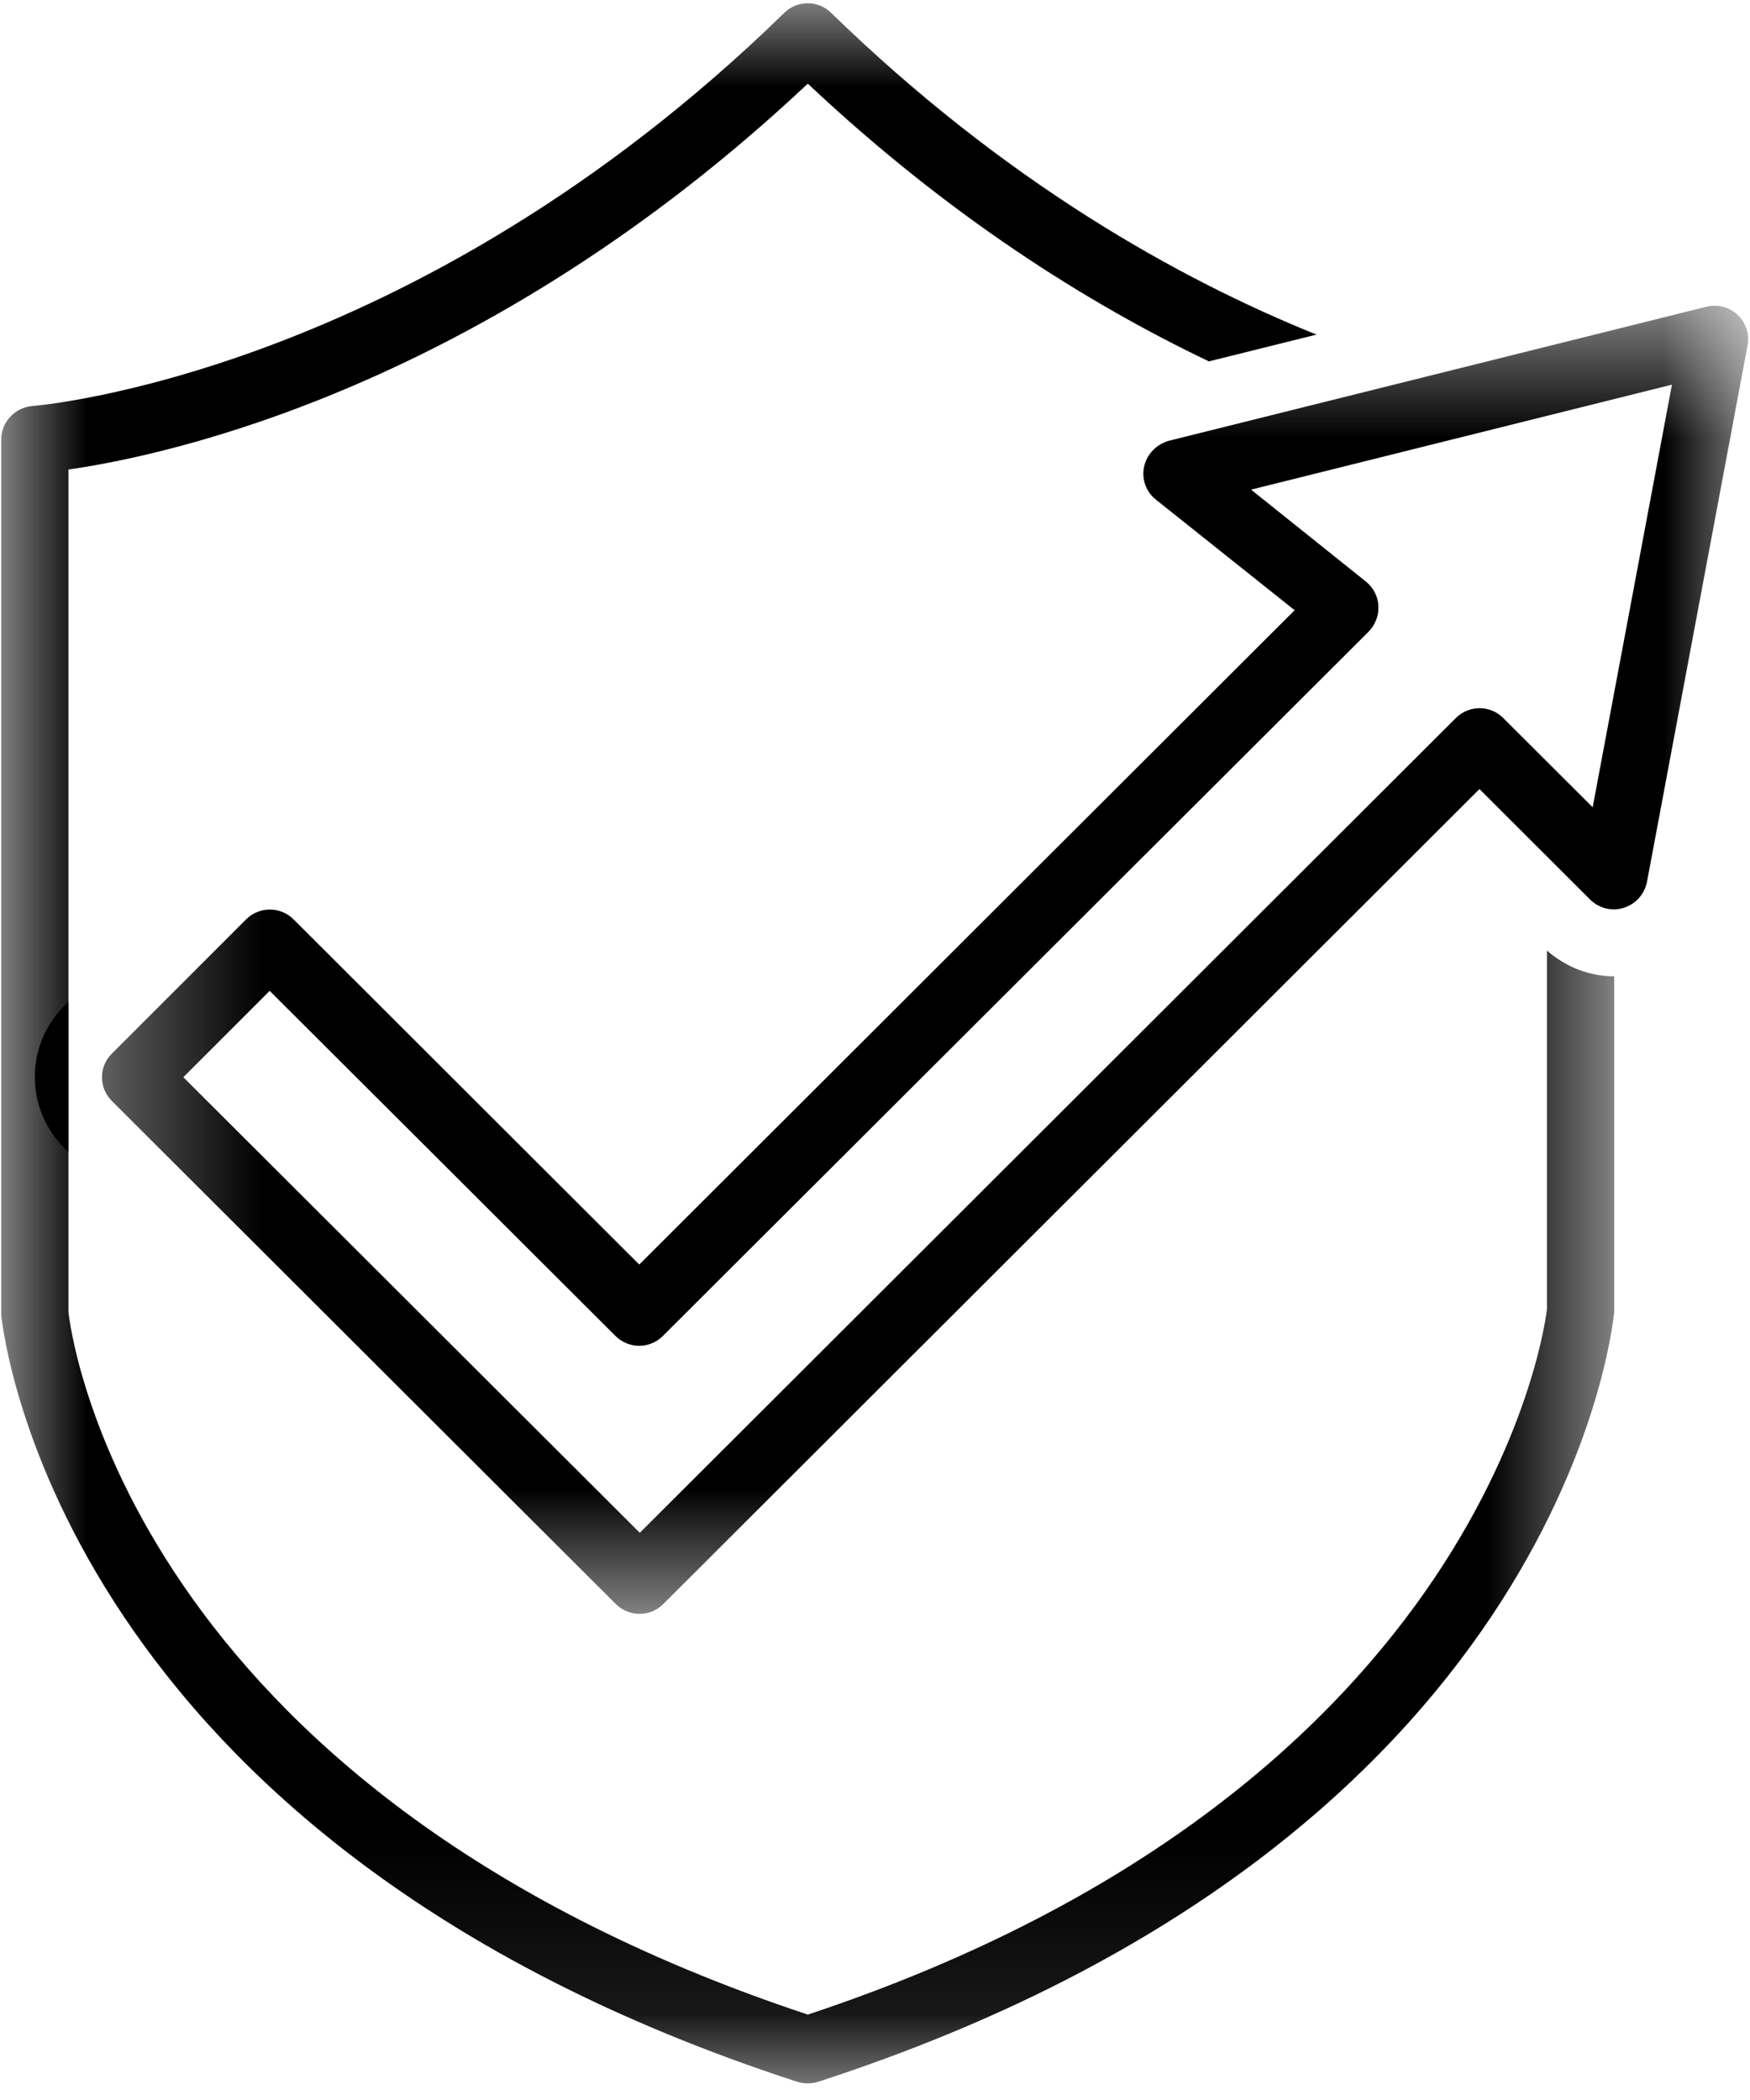
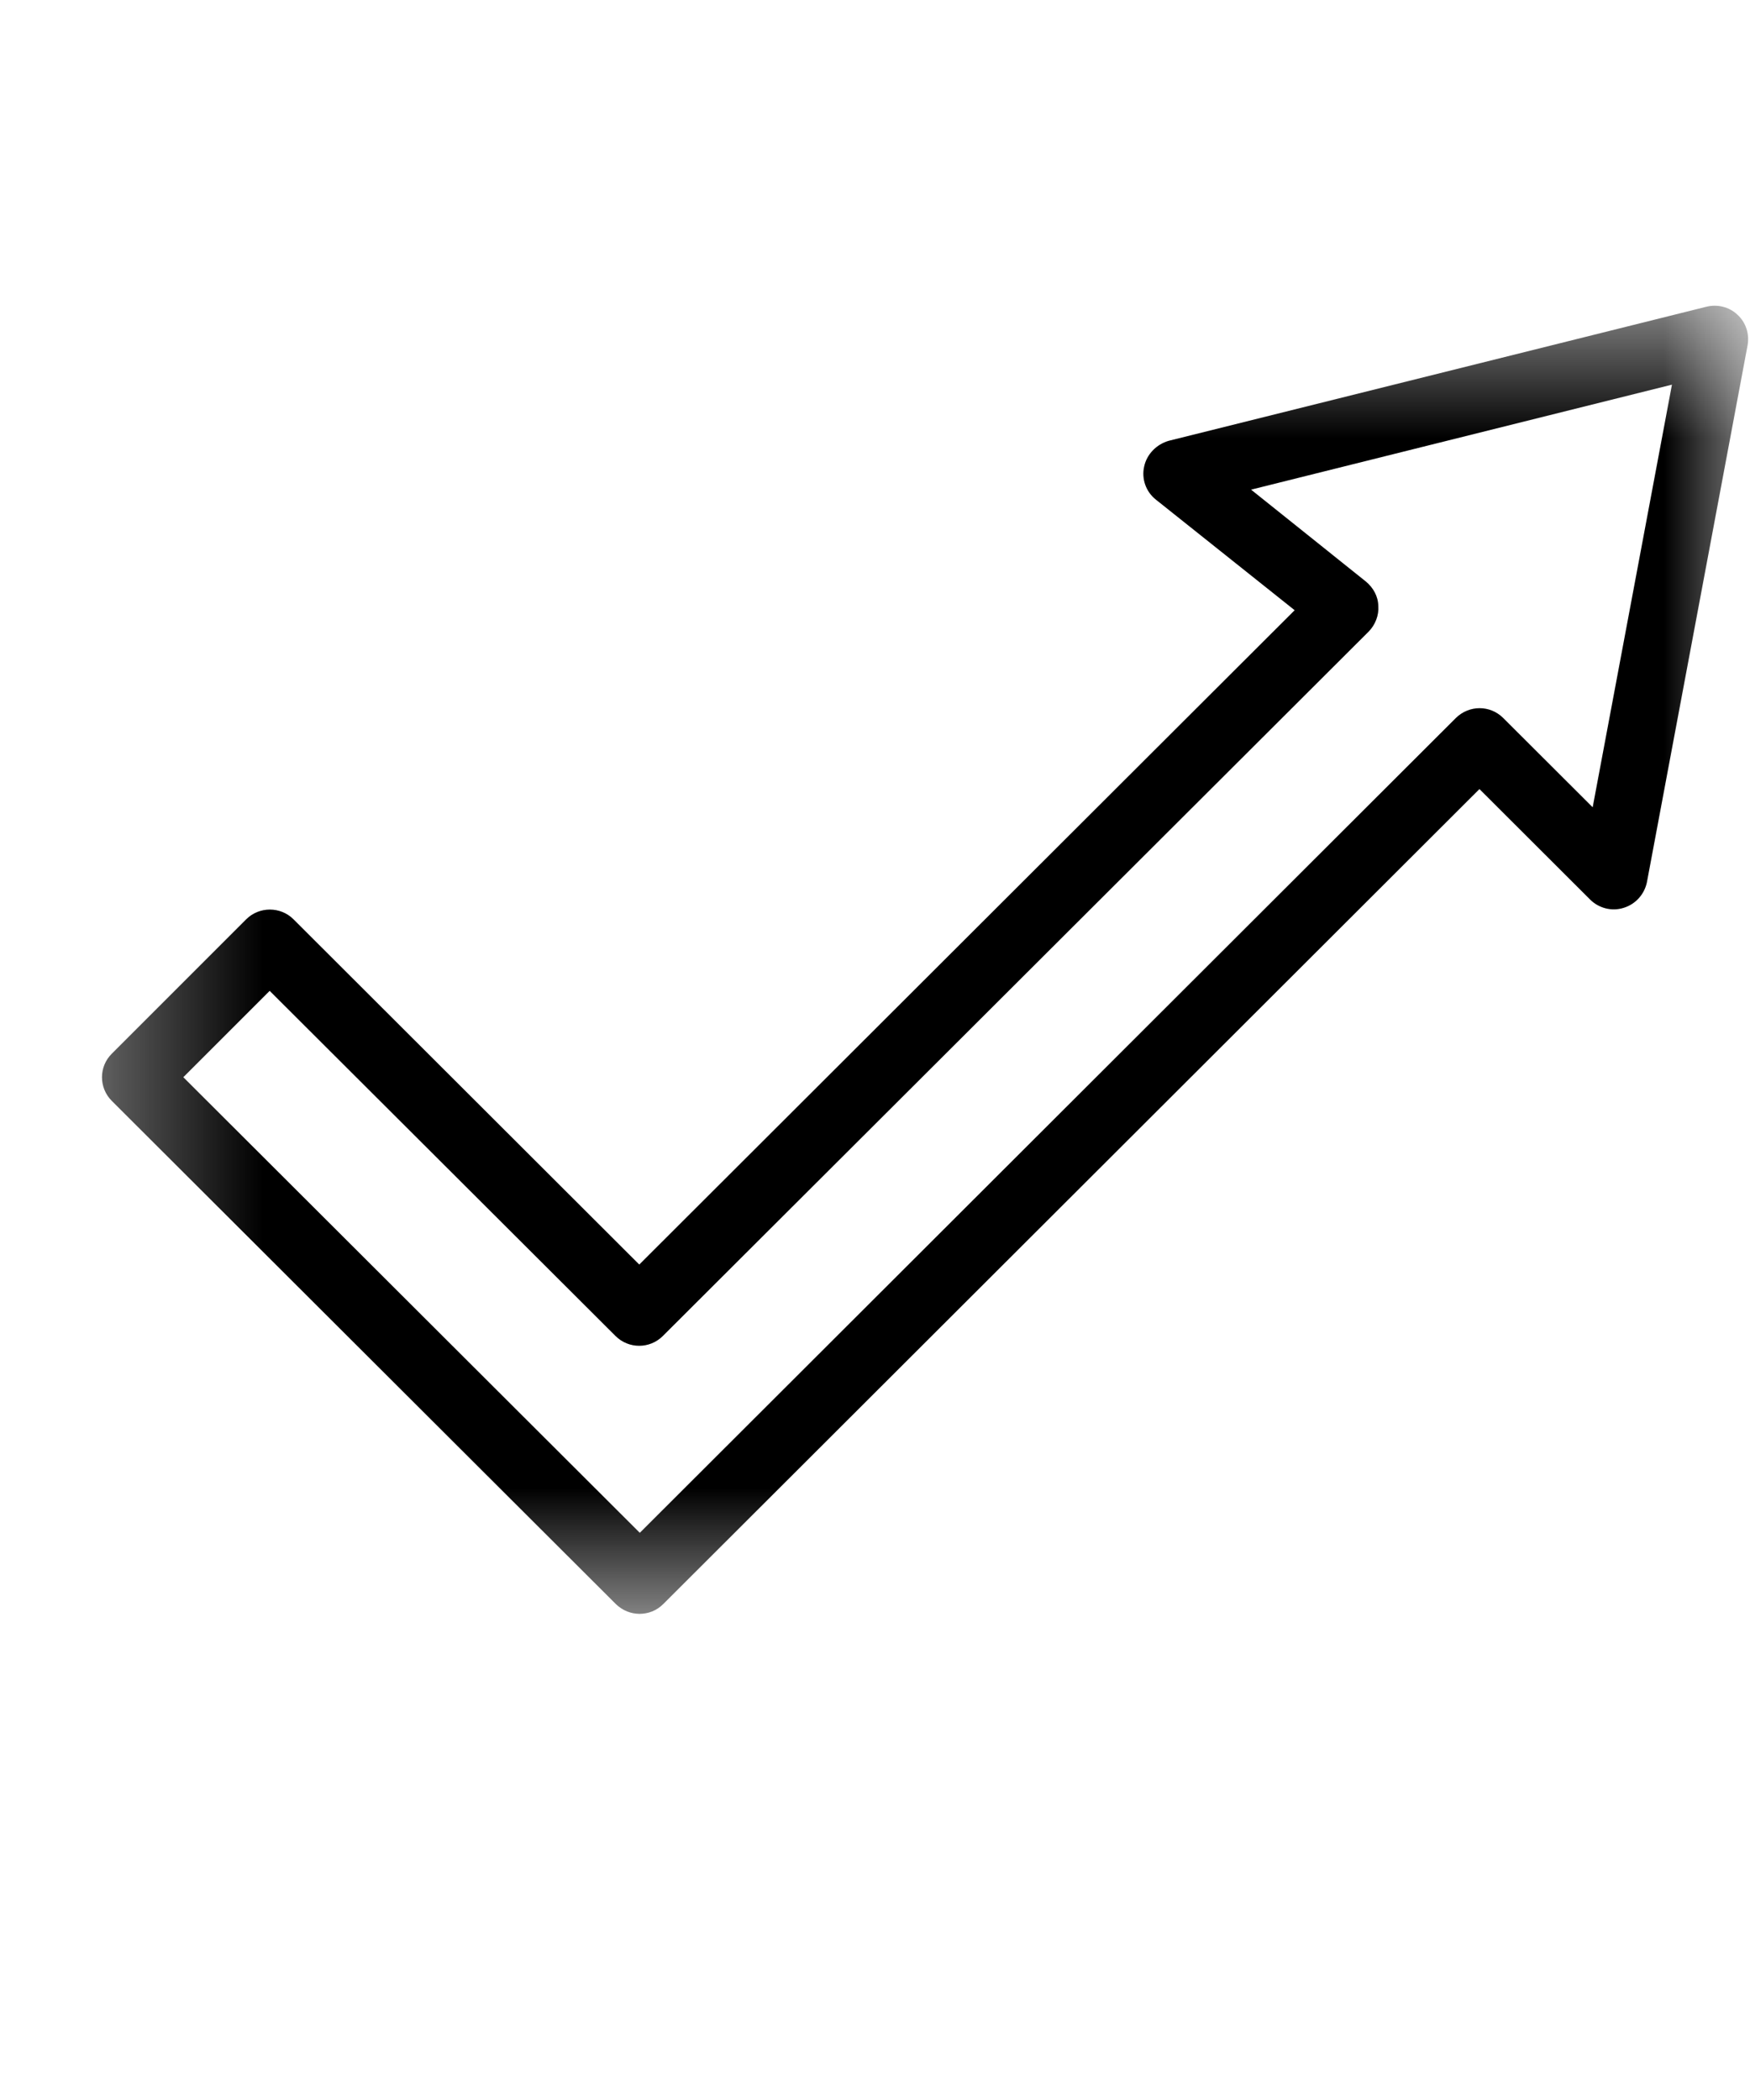
<svg xmlns="http://www.w3.org/2000/svg" width="10" height="12" viewBox="0 0 10 12" fill="none">
-   <path d="M0.368 5.747C0.259 5.857 0.199 6 0.199 6.154C0.199 6.307 0.259 6.451 0.368 6.561L0.391 6.583V5.725L0.368 5.747Z" fill="black" />
  <mask id="mask0_1438_3440" style="mask-type:luminance" maskUnits="userSpaceOnUse" x="0" y="1" width="10" height="9">
    <path d="M0.407 1.676H10V9.295H0.407V1.676Z" fill="white" />
  </mask>
  <g mask="url(#mask0_1438_3440)">
    <path d="M3.656 9.222C3.605 9.222 3.557 9.203 3.519 9.166L0.639 6.291C0.564 6.216 0.564 6.095 0.639 6.021L1.407 5.253C1.481 5.179 1.603 5.179 1.677 5.253L3.653 7.226L7.398 3.487L6.605 2.855C6.548 2.81 6.522 2.736 6.538 2.666C6.553 2.595 6.609 2.539 6.678 2.519L9.75 1.753C9.813 1.737 9.881 1.753 9.929 1.799C9.977 1.843 9.998 1.91 9.986 1.974L9.411 5.041C9.397 5.109 9.347 5.167 9.277 5.188C9.21 5.209 9.136 5.19 9.086 5.14L8.454 4.509L3.79 9.166C3.752 9.204 3.704 9.222 3.653 9.222H3.656ZM1.046 6.154L3.656 8.759L8.319 4.103C8.395 4.028 8.515 4.028 8.59 4.103L9.101 4.613L9.554 2.198L7.149 2.798L7.805 3.323C7.847 3.358 7.875 3.407 7.876 3.463C7.88 3.516 7.859 3.57 7.821 3.609L3.788 7.634C3.713 7.709 3.592 7.709 3.517 7.634L1.541 5.662L1.044 6.159L1.046 6.154Z" fill="black" />
  </g>
  <mask id="mask1_1438_3440" style="mask-type:luminance" maskUnits="userSpaceOnUse" x="0" y="0" width="10" height="12">
-     <path d="M0 0H9.296V11.905H0V0Z" fill="white" />
-   </mask>
+     </mask>
  <g mask="url(#mask1_1438_3440)">
    <path d="M8.84 5.432V7.477C8.838 7.506 8.535 10.211 4.616 11.512C0.712 10.217 0.401 7.59 0.391 7.496V2.683C0.957 2.602 2.765 2.218 4.616 0.478C5.42 1.235 6.217 1.735 6.908 2.065L7.523 1.912C6.741 1.597 5.745 1.043 4.75 0.074C4.675 0 4.556 0 4.481 0.074C2.355 2.148 0.207 2.318 0.186 2.32C0.086 2.328 0.007 2.41 0.007 2.512V7.515C0.021 7.636 0.345 10.527 4.556 11.896C4.575 11.902 4.597 11.905 4.616 11.905C4.635 11.905 4.656 11.902 4.675 11.896C8.886 10.527 9.21 7.636 9.224 7.496V5.579C9.082 5.579 8.946 5.525 8.84 5.432Z" fill="black" />
  </g>
</svg>